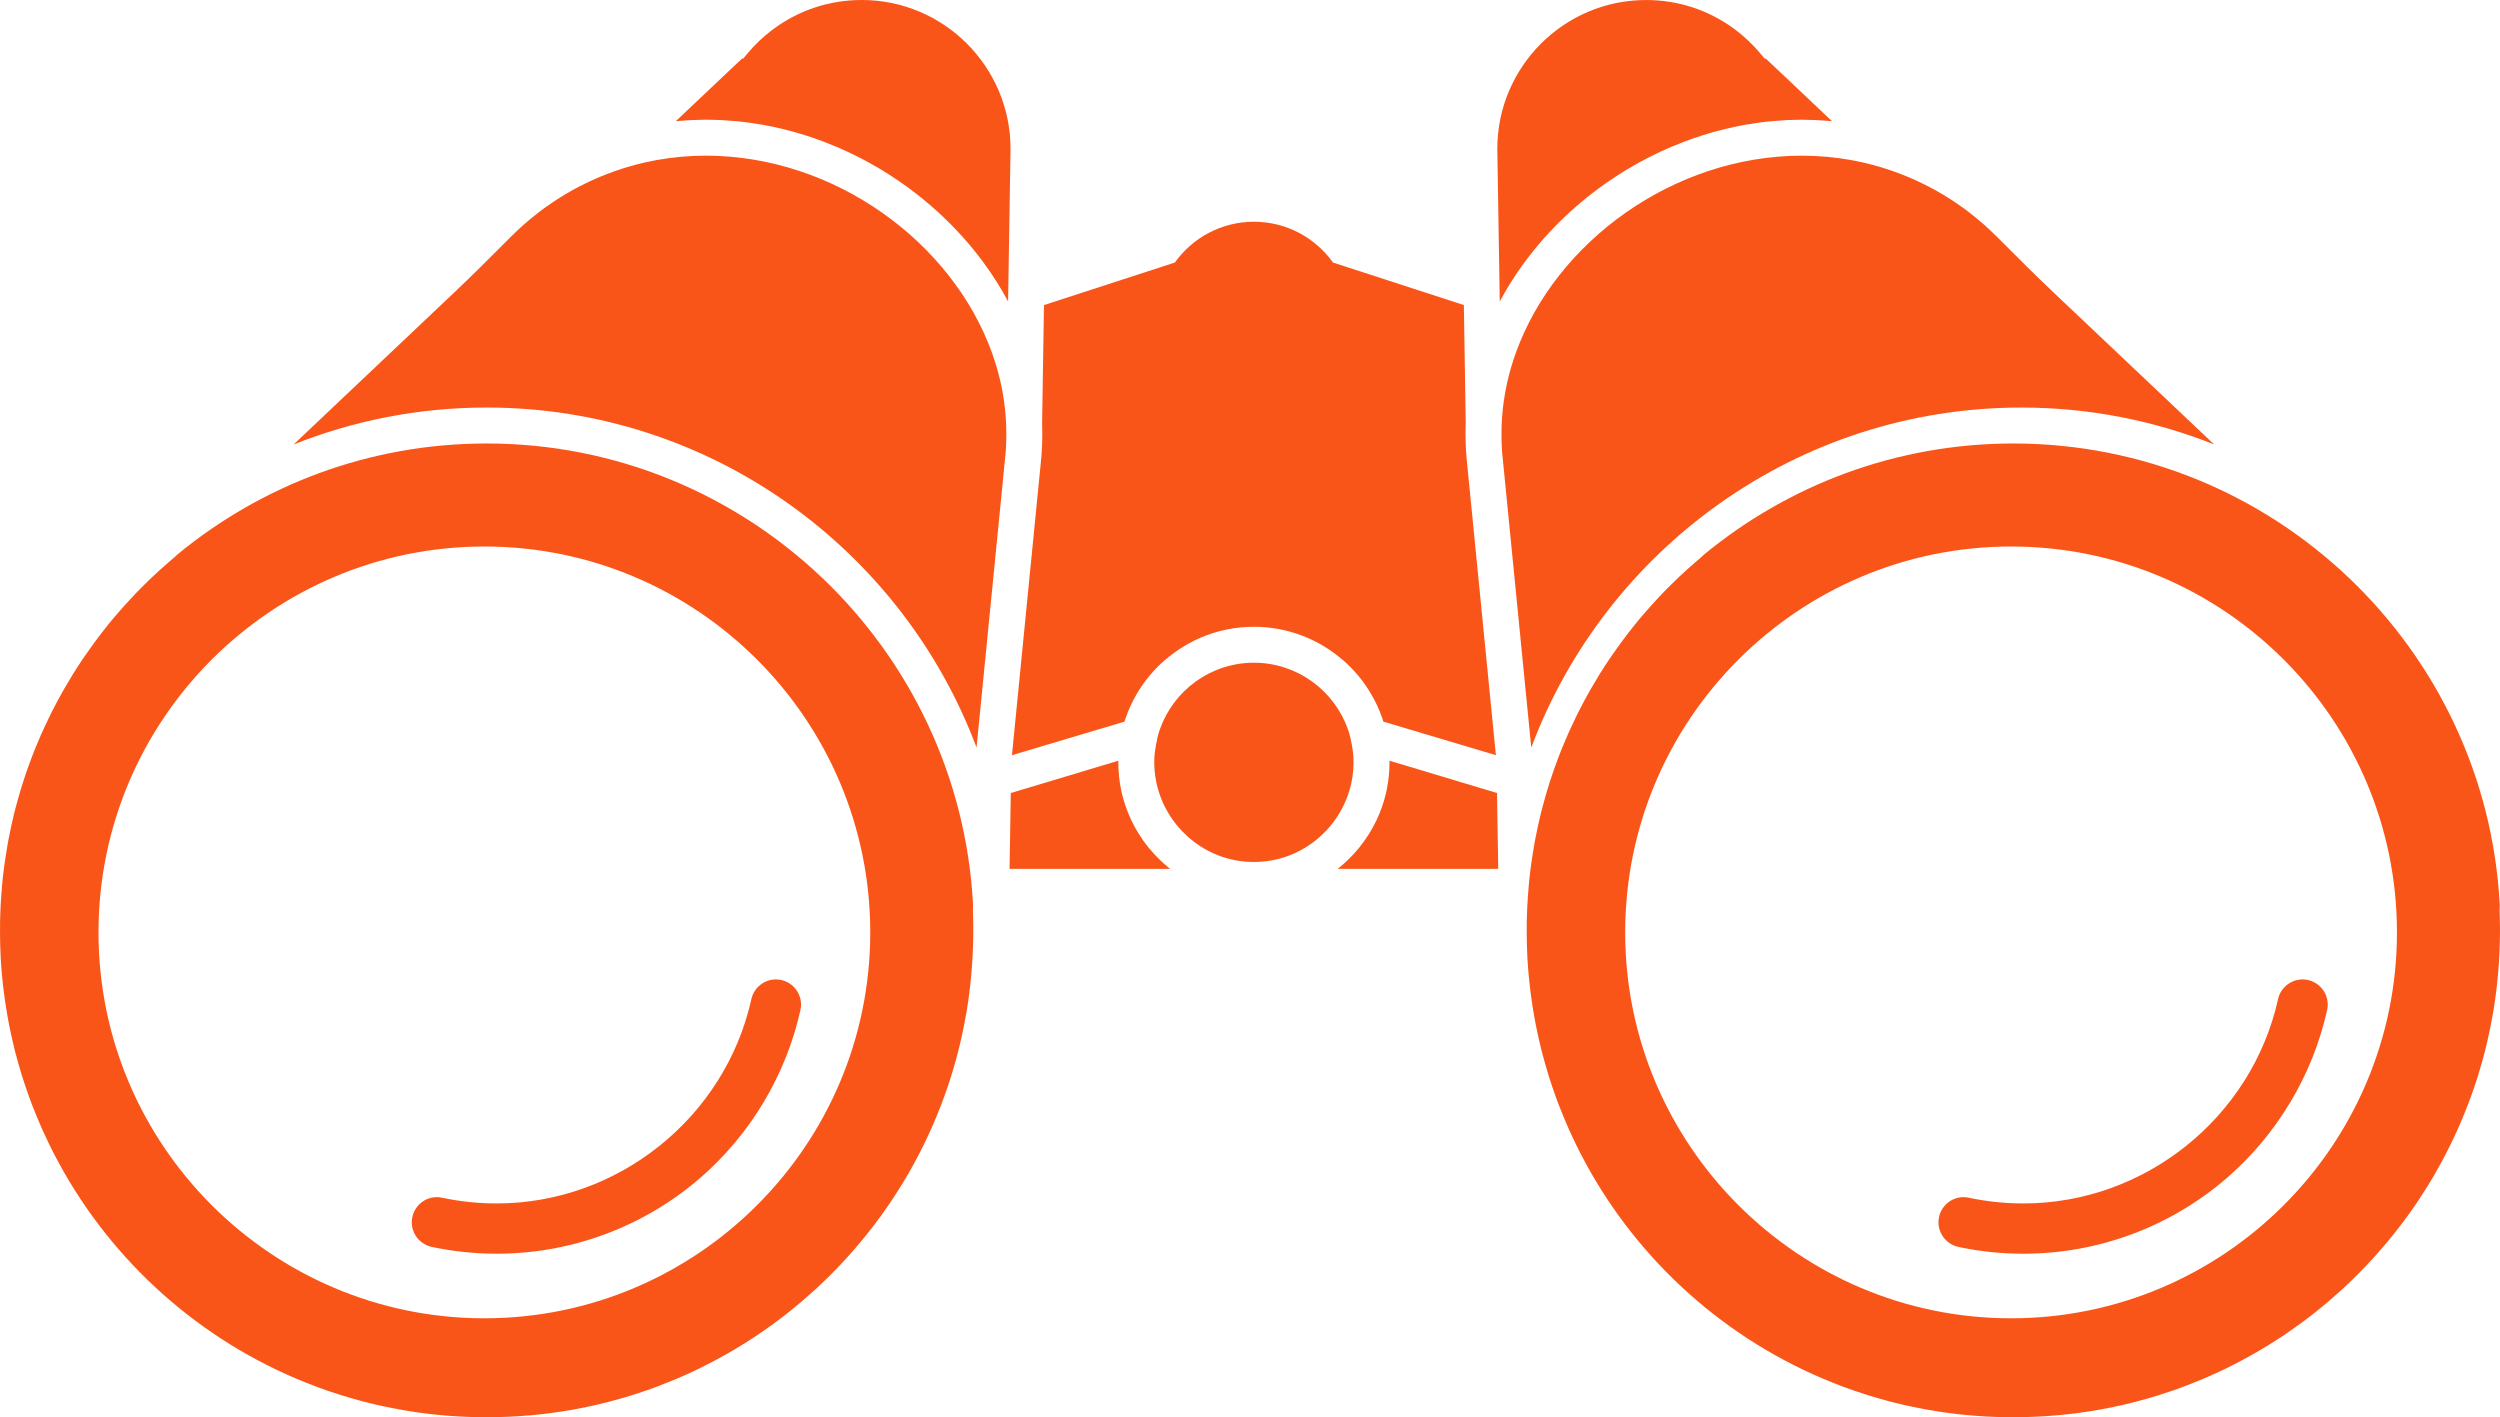
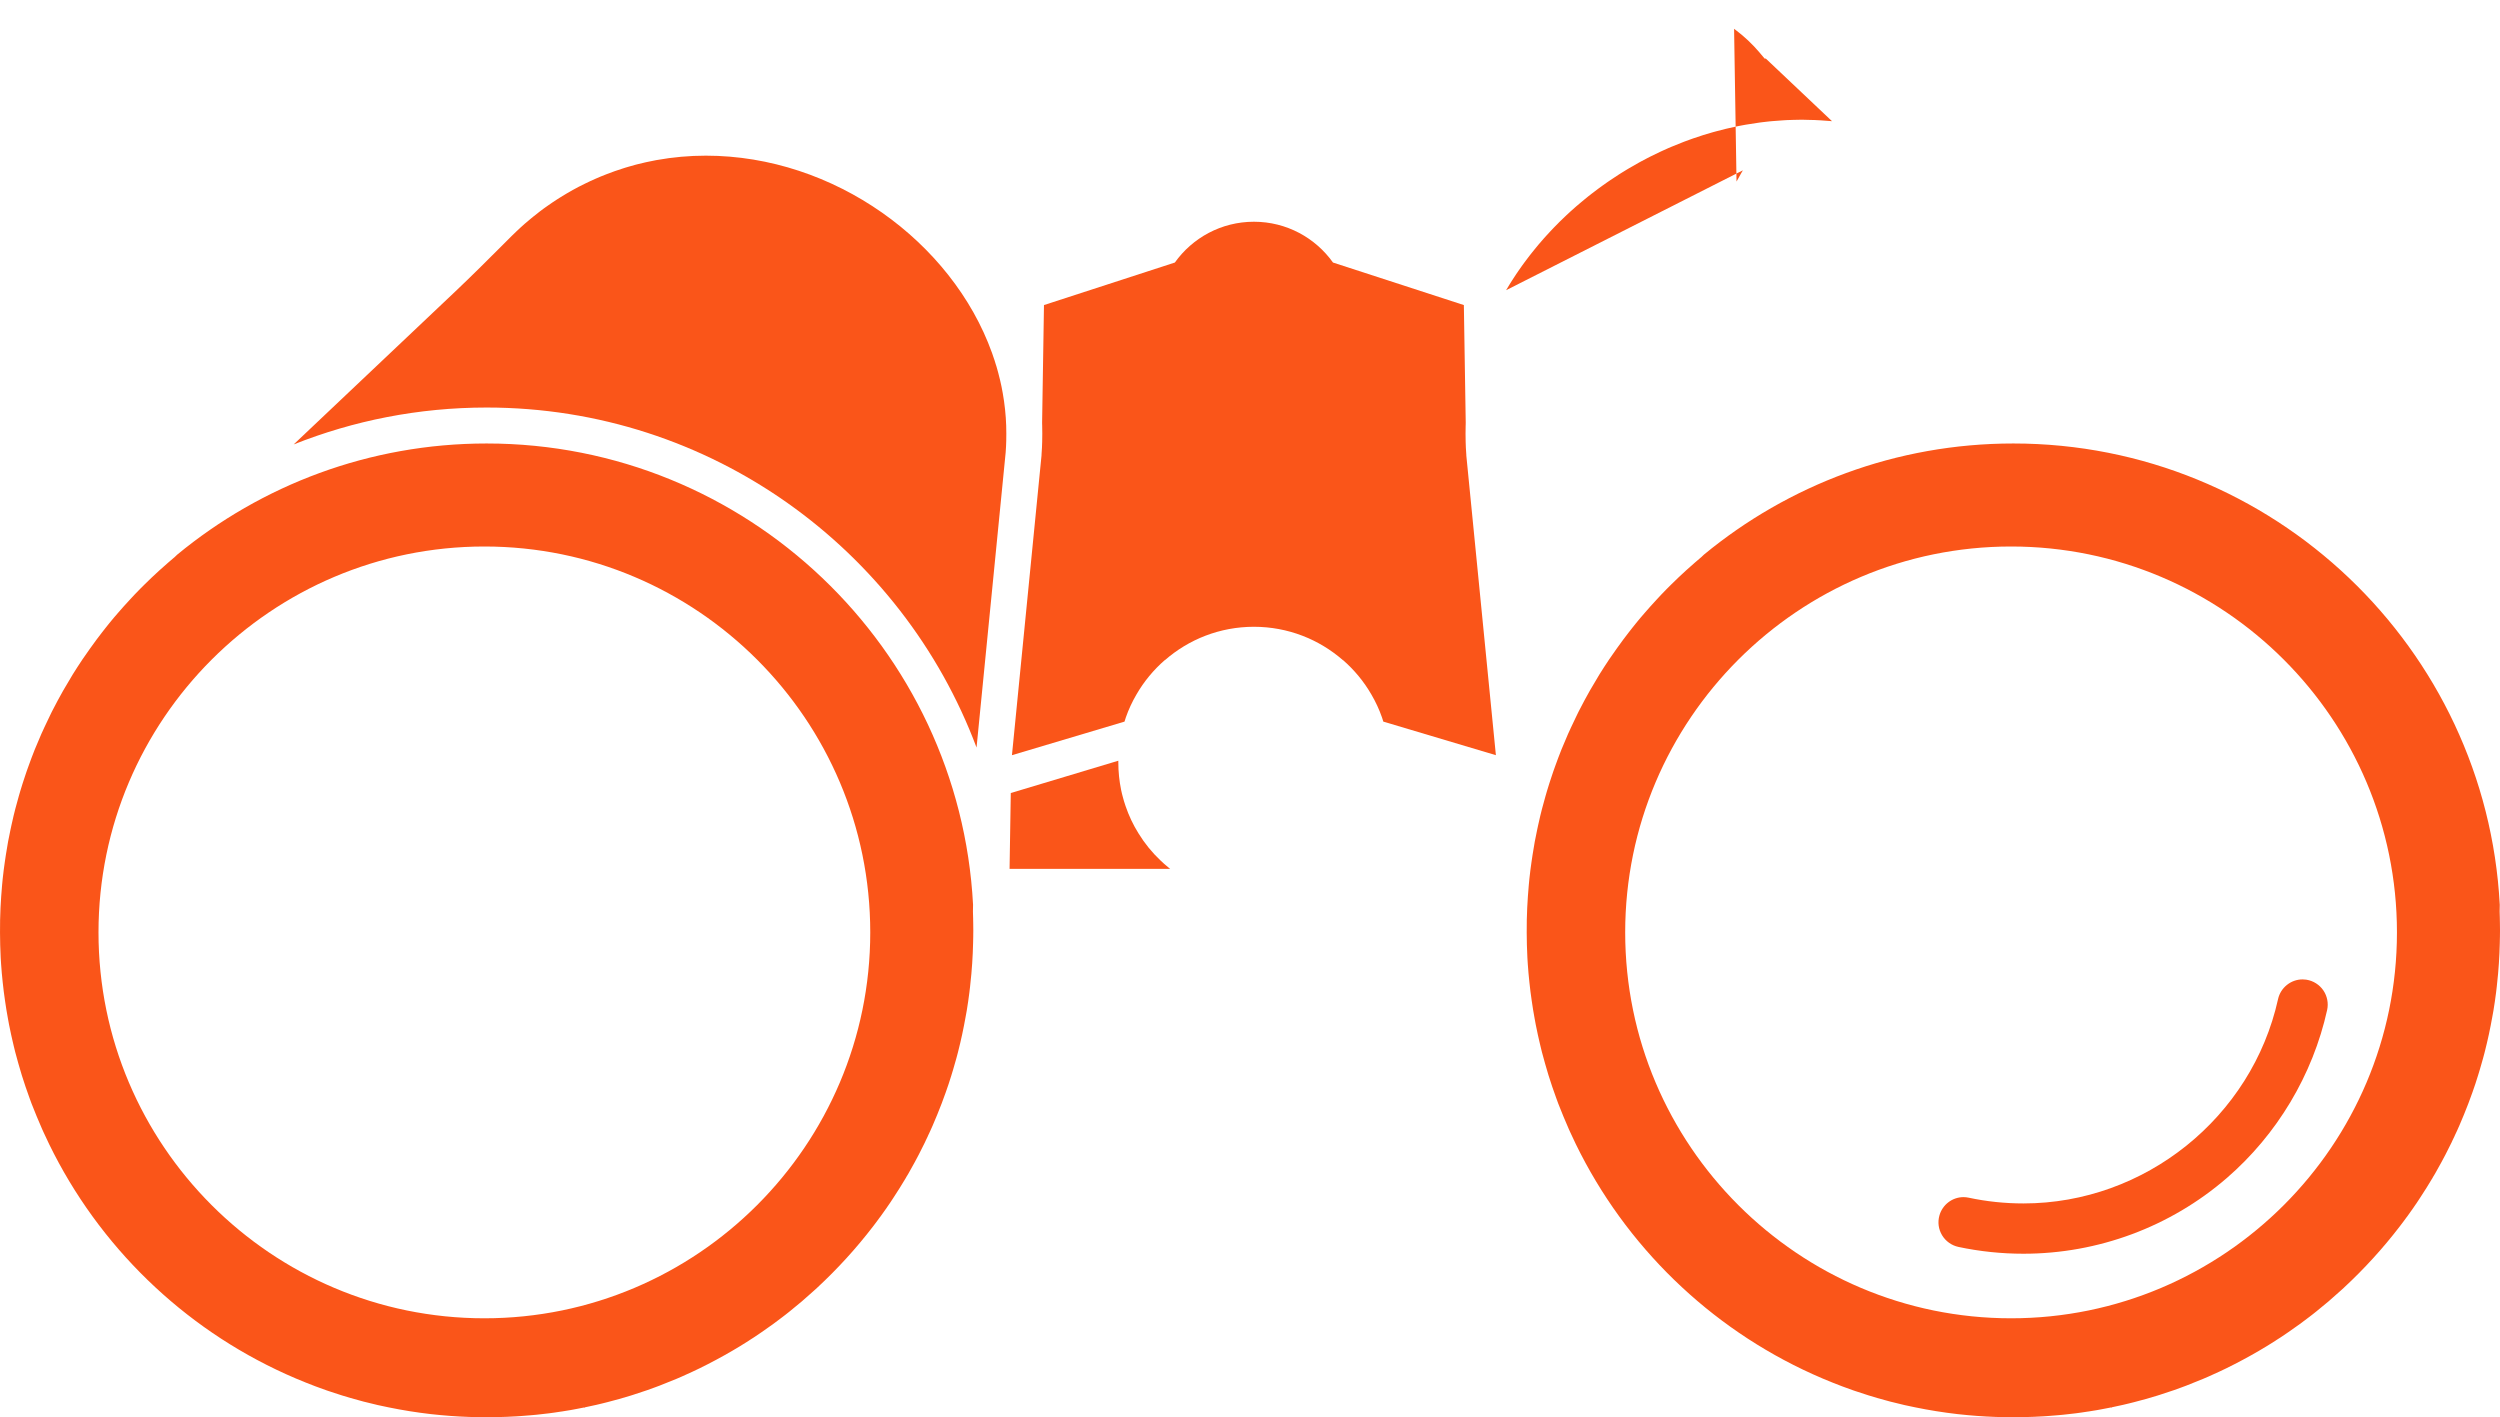
<svg xmlns="http://www.w3.org/2000/svg" id="Layer_2" viewBox="0 0 1393.96 790.22">
  <defs>
    <style>.cls-1{fill:#fa5519;}</style>
  </defs>
  <g id="Layer_1-2">
    <path class="cls-1" d="M542.66,515.26c-.04-1.04-.04-2.2-.06-3.34-.04-1.3-.06-2.46-.1-3.6v-.24l.06-3.58c-7.52-143.1-126.32-257.22-271.22-257.22-65.48,0-125.6,23.28-172.52,61.98l-1.58,1.5-.26.2c-1.08.9-2.14,1.8-3.2,2.74-1.52,1.32-3.04,2.66-4.54,4.02l-.56.5c-2.76,2.52-5.42,5.04-7.9,7.5l-2.72,2.7c-1,1-2.04,2.08-3.06,3.16-.9.94-1.78,1.88-2.64,2.84l-.16.18c-1.12,1.18-2.2,2.36-3.24,3.54-1.1,1.2-2.06,2.32-3.02,3.44-.84.94-1.62,1.88-2.42,2.8l-2.48,3c-.68.86-1.38,1.72-2.08,2.6l-2.24,2.86c-.98,1.24-1.9,2.48-2.82,3.7-2.46,3.32-4.94,6.8-7.56,10.62l-.26.36c-2.08,3.1-3.88,5.92-5.56,8.6-1.82,2.98-3.58,5.96-5.22,8.82-2.02,3.56-3.98,7.2-5.84,10.84l-.6,1.16c-.34.68-.66,1.38-1,2.06-1.06,2.1-2.04,4.18-3.18,6.68-.32.64-.62,1.28-.88,1.94l-.7,1.5c-1.36,3.12-2.6,6.04-3.72,8.8-1.3,3.26-2.4,6.22-3.42,9.06-.74,2.04-1.46,4.04-2.1,6.06l-1.24,3.76c-.42,1.42-.86,2.82-1.3,4.22-.32,1.12-.64,2.2-.96,3.3l-.02.1c-.62,2.18-1.24,4.36-1.8,6.56-.28,1.08-.54,2.1-.78,3.12-.04.22-.08.44-.16.62-.48,2-.94,4.14-1.42,6.28v.06l-.24,1.06c-1.02,4.68-1.94,9.58-2.68,14.56l-.58,3.9c-.42,2.9-.82,5.98-1.18,9.36-.12,1.18-.22,2.36-.34,3.54-.18,2.12-.36,4.2-.5,6.3-.16,2.12-.28,4.26-.38,6.38-.22,4.42-.3,9.1-.28,13.88,0,4.54.16,9.22.38,13.94l.22,3.52c.24,3.38.52,6.84.9,10.2.36,3.42.78,6.82,1.28,10.18.48,3.38,1.02,6.76,1.64,10.06l.62,3.38c.34,1.8.74,3.64,1.14,5.48l.04.18c.22,1.04.46,2.06.7,3.08l.04.18c.24,1.08.5,2.16.76,3.24l.78,3.18c.54,2.16,1.16,4.34,1.78,6.5.62,2.18,1.24,4.32,1.9,6.46,1.3,4.14,2.72,8.38,4.26,12.56l1.16,3.18c.9,2.38,1.88,4.78,2.88,7.16.96,2.34,1.98,4.72,3.02,7.08l.78,1.72c.8,1.78,1.66,3.56,2.5,5.32l.58,1.24c27.66,56.76,74.5,102.3,132.06,128.3,1.86.84,3.74,1.68,5.66,2.48,3.6,1.52,7.24,2.98,10.78,4.32,2.08.78,4.18,1.54,6.34,2.3l1.02.34c2.46.84,4.9,1.64,7.4,2.42,3.18,1,6.38,1.92,9.62,2.78.94.26,1.8.5,2.62.72l.68.16c1.92.5,3.88.98,5.82,1.42l1.3.32c1.96.44,3.94.86,5.94,1.26,7.68,1.58,15.6,2.86,23.64,3.78,1.84.2,3.68.38,5.5.56,13.88,1.3,28,1.54,42.3.68.8-.04,1.44-.08,2.08-.14,2.1-.14,4.08-.3,6.04-.48,1.04-.08,1.94-.16,2.84-.26,1.24-.12,2.34-.24,3.42-.38l.5-.06c1.08-.12,2.2-.24,3.32-.38l3.06-.42c1.12-.16,2.24-.32,3.32-.5l.74-.1c1.58-.26,3.14-.5,4.7-.76l2.48-.46c1-.18,1.9-.36,2.82-.54l.18-.04c.78-.14,1.58-.3,2.38-.46l.04.22c.08-.02.14-.02.22-.04l-.06-.22c1.06-.22,2.1-.44,3.12-.68l.2-.04c1.04-.2,2.06-.44,3.12-.68,1.16-.26,2.18-.52,3.18-.76,1.12-.26,2.04-.5,2.96-.74,4.26-1.08,8.66-2.32,13.14-3.7l.28-.1c.34-.08.66-.2.98-.3l.22-.08c2.58-.82,5.12-1.66,7.62-2.52l4.3-1.56c.88-.32,1.74-.64,2.58-.96,2.72-1.04,5.76-2.26,9.16-3.68.98-.42,2-.86,2.98-1.28,2.04-.9,4.04-1.82,6.04-2.74,1.12-.52,2.2-1.04,3.28-1.56l.84-.4c1.54-.76,3.12-1.56,4.74-2.38,6.04-3.1,12.06-6.46,17.86-10,1.58-.98,3.14-1.96,4.7-2.94.26-.18.48-.32.7-.48.74-.46,1.48-.94,2.2-1.4,2.84-1.88,5.54-3.74,8.04-5.54.98-.66,1.86-1.3,2.74-1.94.76-.58,1.68-1.24,2.52-1.88.94-.7,1.76-1.32,2.6-1.96l1.88-1.44c.64-.52,1.4-1.1,2.12-1.68,4.68-3.72,9.2-7.58,13.52-11.54.68-.58,1.26-1.08,1.8-1.62l.16-.16c11.3-10.48,21.78-21.98,31.1-34.14.68-.88,1.32-1.7,1.94-2.56l1.76-2.4c.16-.2.32-.4.46-.58l1.66-2.34c.62-.88,1.24-1.76,1.86-2.62l.18-.28c.56-.82,1.12-1.62,1.68-2.44.64-.94,1.22-1.82,1.78-2.7l3.56-5.54c1.18-1.88,2.32-3.74,3.44-5.64l.24-.46c.36-.58.7-1.16,1.06-1.74,1.24-2.16,2.44-4.34,3.64-6.54.68-1.32,1.44-2.7,2.18-4.1l.76-1.5c.9-1.74,1.8-3.52,2.66-5.3.08-.26.2-.5.34-.74l.24-.54c.38-.72.72-1.46,1.06-2.18l.06-.2c.46-.9.88-1.84,1.3-2.76.52-1.14.96-2.14,1.4-3.14.86-1.98,1.72-4,2.54-6.04,1.74-4.22,3.32-8.4,4.74-12.44,1.12-3.12,2.16-6.26,3.1-9.34l1.02-3.36c.62-2.08,1.24-4.22,1.82-6.36.28-1.04.52-2,.78-2.94.06-.34.16-.68.26-1.02,1.58-6.18,2.92-12.5,4.04-18.78l.68-3.74c.54-3.26,1.04-6.66,1.46-10.02.12-1.12.28-2.26.4-3.38.14-1.22.26-2.3.34-3.38.14-1.28.26-2.48.38-3.68l.46-5.92c.26-3.84.42-7.6.5-11.2.04-1.24.04-2.4.08-3.54,0-.58,0-1.28.02-1.96.02-.52.02-1.02.02-1.54,0-1.12,0-2.22-.04-3.32v-.3ZM270.08,735.06c-118.64,0-215.16-96.54-215.16-215.18s96.52-215.16,215.16-215.16,215.16,96.52,215.16,215.16-96.52,215.18-215.16,215.18Z" />
    <path class="cls-1" d="M1393.92,515.56v-.3c-.04-1.04-.04-2.2-.06-3.34-.04-1.3-.06-2.46-.1-3.6v-.24l.06-3.58c-7.52-143.1-126.32-257.22-271.22-257.22-65.48,0-125.6,23.28-172.52,61.98l-1.58,1.5-.26.2c-1.08.9-2.14,1.8-3.2,2.74-1.52,1.32-3.04,2.66-4.54,4.02l-.56.5c-2.76,2.52-5.42,5.04-7.9,7.5l-2.72,2.7c-1,1-2.04,2.08-3.06,3.16-.9.94-1.78,1.88-2.64,2.84l-.16.18c-1.12,1.18-2.2,2.36-3.24,3.54-1.1,1.2-2.06,2.32-3.02,3.44-.84.94-1.62,1.88-2.42,2.8l-2.48,3c-.68.86-1.38,1.72-2.08,2.6l-2.24,2.86c-.98,1.24-1.9,2.48-2.82,3.7-2.46,3.32-4.94,6.8-7.56,10.62l-.26.36c-2.08,3.1-3.88,5.92-5.56,8.6-1.82,2.98-3.58,5.96-5.22,8.82-2.02,3.56-3.98,7.2-5.84,10.84l-.6,1.16c-.34.68-.66,1.38-1,2.06-1.06,2.1-2.04,4.18-3.18,6.68-.32.64-.62,1.28-.88,1.94l-.7,1.5c-1.36,3.12-2.6,6.04-3.72,8.8-1.3,3.26-2.4,6.22-3.42,9.06-.74,2.04-1.46,4.04-2.1,6.06l-1.24,3.76c-.42,1.42-.86,2.82-1.3,4.22-.32,1.12-.64,2.2-.96,3.3l-.02.1c-.62,2.18-1.24,4.36-1.8,6.56-.28,1.08-.54,2.1-.78,3.12-.04.22-.08.44-.16.62-.48,2-.94,4.14-1.42,6.28v.06l-.24,1.06c-1.02,4.68-1.94,9.58-2.68,14.56l-.58,3.9c-.42,2.9-.82,5.98-1.18,9.36-.12,1.18-.22,2.36-.34,3.54-.18,2.12-.36,4.2-.5,6.3-.16,2.12-.28,4.26-.38,6.38-.22,4.42-.3,9.1-.28,13.88,0,4.54.16,9.22.38,13.94l.22,3.52c.24,3.38.52,6.84.9,10.2.36,3.42.78,6.82,1.28,10.18.48,3.38,1.02,6.76,1.64,10.06l.62,3.38c.34,1.8.74,3.64,1.14,5.48l.04.18c.22,1.04.46,2.06.7,3.08l.04.18c.24,1.08.5,2.16.76,3.24l.78,3.18c.54,2.16,1.16,4.34,1.78,6.5.62,2.18,1.24,4.32,1.9,6.46,1.3,4.14,2.72,8.38,4.26,12.56l1.16,3.18c.9,2.38,1.88,4.78,2.88,7.16.96,2.34,1.98,4.72,3.02,7.08l.78,1.72c.8,1.78,1.66,3.56,2.5,5.32l.58,1.24c27.66,56.76,74.5,102.3,132.06,128.3,1.86.84,3.74,1.68,5.66,2.48,3.6,1.52,7.24,2.98,10.78,4.32,2.08.78,4.18,1.54,6.34,2.3l1.02.34c2.46.84,4.9,1.64,7.4,2.42,3.18,1,6.38,1.92,9.62,2.78.94.26,1.8.5,2.62.72l.68.16c1.92.5,3.88.98,5.82,1.42l1.3.32c1.96.44,3.94.86,5.94,1.26,7.68,1.58,15.6,2.86,23.64,3.78,1.84.2,3.68.38,5.5.56,13.88,1.3,28,1.54,42.3.68.8-.04,1.44-.08,2.08-.14,2.1-.14,4.08-.3,6.04-.48,1.04-.08,1.94-.16,2.84-.26,1.24-.12,2.34-.24,3.42-.38l.5-.06c1.08-.12,2.2-.24,3.32-.38l3.06-.42c1.12-.16,2.24-.32,3.32-.5l.74-.1c1.58-.26,3.14-.5,4.7-.76l2.48-.46c1-.18,1.9-.36,2.82-.54l.18-.04c.78-.14,1.58-.3,2.38-.46l.04.22c.08-.02.14-.02.22-.04l-.06-.22c1.06-.22,2.1-.44,3.12-.68l.2-.04c1.04-.2,2.06-.44,3.12-.68,1.16-.26,2.18-.52,3.18-.76,1.12-.26,2.04-.5,2.96-.74,4.26-1.08,8.66-2.32,13.14-3.7l.28-.1c.34-.08.66-.2.98-.3l.22-.08c2.58-.82,5.12-1.66,7.62-2.52l4.3-1.56c.88-.32,1.74-.64,2.58-.96,2.72-1.04,5.76-2.26,9.16-3.68.98-.42,2-.86,2.98-1.28,2.04-.9,4.04-1.82,6.04-2.74,1.12-.52,2.2-1.04,3.28-1.56l.84-.4c1.54-.76,3.12-1.56,4.74-2.38,6.04-3.1,12.06-6.46,17.86-10,1.58-.98,3.14-1.96,4.7-2.94.26-.18.48-.32.7-.48.74-.46,1.48-.94,2.2-1.4,2.84-1.88,5.54-3.74,8.04-5.54.98-.66,1.86-1.3,2.74-1.94.76-.58,1.68-1.24,2.52-1.88.94-.7,1.76-1.32,2.6-1.96l1.88-1.44c.64-.52,1.4-1.1,2.12-1.68,4.68-3.72,9.2-7.58,13.52-11.54.68-.58,1.26-1.08,1.8-1.62l.16-.16c11.3-10.48,21.78-21.98,31.1-34.14.68-.88,1.32-1.7,1.94-2.56l1.76-2.4c.16-.2.32-.4.46-.58l1.66-2.34c.62-.88,1.24-1.76,1.86-2.62l.18-.28c.56-.82,1.12-1.62,1.68-2.44.64-.94,1.22-1.82,1.78-2.7l3.56-5.54c1.18-1.88,2.32-3.74,3.44-5.64l.24-.46c.36-.58.7-1.16,1.06-1.74,1.24-2.16,2.44-4.34,3.64-6.54.68-1.32,1.44-2.7,2.18-4.1l.76-1.5c.9-1.74,1.8-3.52,2.66-5.3.08-.26.2-.5.34-.74l.24-.54c.38-.72.72-1.46,1.06-2.18l.06-.2c.46-.9.88-1.84,1.3-2.76.52-1.14.96-2.14,1.4-3.14.86-1.98,1.72-4,2.54-6.04,1.74-4.22,3.32-8.4,4.74-12.44,1.12-3.12,2.16-6.26,3.1-9.34l1.02-3.36c.62-2.08,1.24-4.22,1.82-6.36.28-1.04.52-2,.78-2.94.06-.34.16-.68.26-1.02,1.58-6.18,2.92-12.5,4.04-18.78l.68-3.74c.54-3.26,1.04-6.66,1.46-10.02.12-1.12.28-2.26.4-3.38.14-1.22.26-2.3.34-3.38.14-1.28.26-2.48.38-3.68l.46-5.92c.26-3.84.42-7.6.5-11.2.04-1.24.04-2.4.08-3.54,0-.58,0-1.28.02-1.96.02-.52.02-1.02.02-1.54,0-1.12,0-2.22-.04-3.32ZM1121.34,735.06c-118.64,0-215.16-96.54-215.16-215.18s96.52-215.16,215.16-215.16,215.16,96.52,215.16,215.16-96.52,215.18-215.16,215.18Z" />
-     <path class="cls-1" d="M434.79,546.27l-.38-.05c-.6-.08-1.21-.12-1.81-.12-6.5,0-12.23,4.62-13.64,10.97-14.62,66.03-74.33,113.95-141.98,113.95-10.32,0-20.6-1.08-30.56-3.21-.95-.2-1.91-.31-2.88-.31-6.22,0-11.74,4.22-13.42,10.26-1.05,3.76-.52,7.66,1.5,11,2,3.32,5.33,5.69,9.14,6.5,11.83,2.51,24.01,3.79,36.21,3.79,41.65,0,81.9-14.98,113.36-42.17,28.1-24.29,47.99-57.58,55.99-93.75.83-3.75.05-7.72-2.12-10.9-2.18-3.19-5.61-5.37-9.43-5.97Z" />
    <path class="cls-1" d="M1295.47,552.24c-2.18-3.19-5.61-5.37-9.43-5.97l-.38-.05c-.6-.08-1.21-.12-1.81-.12-6.5,0-12.23,4.62-13.64,10.97-14.62,66.03-74.33,113.95-141.97,113.95-10.32,0-20.61-1.08-30.56-3.21-.95-.2-1.91-.31-2.88-.31-6.22,0-11.74,4.22-13.42,10.26-1.05,3.76-.52,7.66,1.5,11.01,2,3.32,5.33,5.69,9.14,6.5,11.83,2.51,24.01,3.79,36.21,3.79,41.64,0,81.9-14.98,113.36-42.18,28.1-24.29,47.99-57.58,55.99-93.75.82-3.75.05-7.72-2.12-10.9Z" />
    <path class="cls-1" d="M561.05,237.58c-.2-6.26-.88-12.46-1.96-18.56,0-.02,0-.04-.02-.06-.18-1.1-.4-2.2-.62-3.3-.04-.12-.06-.26-.08-.38-.2-.94-.42-1.88-.62-2.8-.08-.3-.14-.58-.2-.86-.18-.78-.4-1.58-.6-2.36-.1-.42-.2-.86-.32-1.28-.16-.62-.36-1.26-.52-1.9-.16-.56-.32-1.14-.48-1.7-.16-.48-.3-.96-.46-1.42-.22-.72-.42-1.44-.66-2.16-.1-.32-.22-.64-.34-.96-.28-.88-.56-1.74-.88-2.6-.06-.16-.12-.34-.18-.52-22.28-61.92-88.06-109.92-159.52-109.92-9.22,0-18.38.82-27.36,2.44-.18.04-.38.06-.56.1-1.54.28-3.08.6-4.62.94-.32.06-.64.12-.96.2-1.44.32-2.86.66-4.28,1.02-.42.12-.86.22-1.28.32-1.32.36-2.64.74-3.96,1.12-.58.16-1.16.32-1.72.5l-1.26.4c-3.16.98-6.26,2.08-9.5,3.34-1.04.4-2.06.8-3.06,1.22-.98.4-1.98.82-2.94,1.26l-.18.08c-.98.42-1.96.86-2.92,1.32-1.1.5-2.06.96-3,1.44-.9.44-1.7.82-2.5,1.26l-.66.32c-1.18.6-2.34,1.24-3.5,1.88-2.46,1.38-4.82,2.78-7.08,4.2-.56.34-1.08.66-1.58,1l-.22.14c-.84.52-1.66,1.08-2.46,1.62-.86.58-1.6,1.1-2.34,1.62-.68.46-1.32.92-1.96,1.38-.22.16-.44.32-.64.46l-2.06,1.54c-.18.16-.34.28-.48.38-.92.7-1.82,1.4-2.72,2.16l-.3.22c-.44.34-.86.7-1.3,1.06l-.76.64c-.86.7-1.72,1.42-2.56,2.16l-.2.16c-.88.76-1.74,1.54-2.62,2.36l-.16.16c-.64.58-1.3,1.18-1.94,1.8l-.2.22c-.82.74-1.64,1.54-2.42,2.32l-4.94,4.94c-8.54,8.54-17.38,17.38-26.36,25.88l-90.28,85.44c33.3-13.26,69.6-20.58,107.58-20.58,124.9,0,231.72,78.96,273.18,189.58l16.24-164.56c.18-2.48.28-4.54.32-6.48.04-1.34.04-2.66.04-3.98s0-2.7-.06-4v-.22Z" />
-     <path class="cls-1" d="M480.49,0c-17.86,0-34.78,5.56-49.06,16.04l-1.22.94c-4.68,3.54-9,7.62-12.82,12.12l-3,3.56h-.66l-36.9,34.9c.52-.06,1.06-.08,1.6-.12,1.54-.14,3.08-.24,4.62-.34,1.14-.06,2.28-.14,3.42-.18,1.38-.06,2.76-.08,4.14-.1,1-.02,2-.08,2.98-.08s2.02.04,3.04.06c.66,0,1.3.02,1.96.04,1.16.02,2.32.08,3.48.12.64.04,1.3.08,1.94.12,2.08.12,4.14.28,6.2.46.58.06,1.14.1,1.72.16,1.16.12,2.32.26,3.48.4.64.08,1.26.16,1.88.24,2.22.3,4.42.64,6.62,1.02.4.06.78.12,1.16.18,1.18.22,2.34.44,3.52.66.58.12,1.18.24,1.78.36,3.74.78,7.46,1.68,11.14,2.68.56.14,1.14.3,1.7.46,3.68,1.04,7.32,2.18,10.94,3.44.54.2,1.08.38,1.62.58,1.14.4,2.26.8,3.38,1.24.28.1.56.2.82.32,2.18.82,4.34,1.7,6.46,2.6.54.24,1.06.46,1.6.68,1.08.48,2.16.96,3.24,1.46.44.2.86.4,1.3.6,1.94.9,3.86,1.84,5.78,2.8.5.26,1.02.52,1.54.8,1.04.52,2.06,1.08,3.08,1.62.5.28,1,.56,1.5.82,1.8,1,3.56,2,5.32,3.04.52.3,1.04.6,1.54.92.98.58,1.94,1.18,2.9,1.78.56.34,1.1.7,1.64,1.04,1.62,1.04,3.24,2.1,4.84,3.2.54.36,1.08.72,1.6,1.1.9.62,1.8,1.26,2.68,1.9.58.42,1.16.84,1.74,1.26,1.42,1.04,2.82,2.1,4.2,3.18.62.48,1.24.96,1.86,1.46.8.64,1.6,1.3,2.4,1.96.62.5,1.22,1,1.82,1.52.82.68,1.62,1.34,2.42,2.04,1.1.96,2.18,1.92,3.26,2.9.72.66,1.42,1.3,2.12,1.96.64.6,1.26,1.2,1.9,1.82.68.64,1.34,1.28,2.02,1.94,1.1,1.1,2.18,2.18,3.24,3.3.62.62,1.2,1.26,1.8,1.9.66.72,1.32,1.42,1.98,2.14.58.64,1.16,1.28,1.74,1.92,1.04,1.18,2.08,2.36,3.08,3.56.5.6.98,1.2,1.48,1.8.68.84,1.38,1.68,2.04,2.52.5.62,1,1.26,1.48,1.88.88,1.14,1.76,2.3,2.6,3.44.48.64.94,1.3,1.42,1.94.72,1,1.42,2.02,2.12,3.02.42.6.82,1.2,1.24,1.82.78,1.16,1.54,2.34,2.3,3.52.36.56.7,1.12,1.06,1.68.76,1.24,1.5,2.46,2.24,3.7.34.58.66,1.14,1,1.72.7,1.22,1.38,2.44,2.04,3.66.16.3.34.6.5.88l1.36-85.18c-.04-45.7-37.24-82.9-82.96-82.9Z" />
    <path class="cls-1" d="M627.74,400.04c1.56-4.46,3.54-8.72,5.9-12.76,4.18-7.26,9.56-13.76,15.86-19.24v.08c13.28-11.6,30.66-18.64,49.66-18.64s36.38,7.04,49.66,18.64v-.08c6.3,5.48,11.68,11.98,15.86,19.24,2.36,4.04,4.34,8.3,5.9,12.76.26.76.52,1.54.74,2.32l62.76,18.72-16.48-167.04-.02-.66c-.2-2.66-.32-4.94-.36-7.1-.02-1.5-.06-2.98-.06-4.48s.04-3.06.06-4.56v-.02l.02-.28v-.02c0-.48,0-.94.02-1.4l-1.04-65.42-72.97-23.71c-9.81-13.77-25.9-22.75-44.09-22.75s-34.28,8.99-44.09,22.75l-72.97,23.71-1.04,65.42c.02.46.02.92.02,1.4v.02l.02.28v.02c.02,1.5.06,3.06.06,4.56s-.04,2.98-.06,4.48c-.04,2.16-.16,4.44-.36,7.1l-.02.66-16.48,167.04,62.76-18.72c.22-.78.48-1.56.74-2.32Z" />
    <path class="cls-1" d="M647.12,479.82c-4.72-4.44-8.86-9.54-12.28-15.1-2.98-4.76-5.42-9.88-7.24-15.26-.32-.9-.6-1.8-.88-2.72-.22-.74-.44-1.5-.62-2.24-.18-.64-.34-1.26-.5-1.9-.18-.72-.34-1.42-.48-2.14-1.02-4.96-1.56-10.12-1.56-15.38v-.92l-.06.02-59.9,18-.68,42.3h89.56c-.4-.32-.8-.64-1.2-.98-1.44-1.16-2.82-2.38-4.16-3.68Z" />
-     <path class="cls-1" d="M1126.99,227.24c37.98,0,74.28,7.32,107.58,20.58l-90.28-85.44c-8.98-8.5-17.82-17.34-26.36-25.88l-4.94-4.94c-.78-.78-1.6-1.58-2.42-2.32l-.2-.22c-.64-.62-1.3-1.22-1.94-1.8l-.16-.16c-.88-.82-1.74-1.6-2.62-2.36l-.2-.16c-.84-.74-1.7-1.46-2.56-2.16l-.76-.64c-.44-.36-.86-.72-1.3-1.06l-.3-.22c-.9-.76-1.8-1.46-2.72-2.16-.14-.1-.3-.22-.48-.38l-2.06-1.54c-.2-.14-.42-.3-.64-.46-.64-.46-1.28-.92-1.96-1.38-.74-.52-1.48-1.04-2.34-1.62-.8-.54-1.62-1.1-2.46-1.62l-.22-.14c-.5-.34-1.02-.66-1.58-1-2.26-1.42-4.62-2.82-7.08-4.2-1.16-.64-2.32-1.28-3.5-1.88l-.66-.32c-.8-.44-1.6-.82-2.5-1.26-.94-.48-1.9-.94-3-1.44-.96-.46-1.94-.9-2.92-1.32l-.18-.08c-.96-.44-1.96-.86-2.94-1.26-1-.42-2.02-.82-3.06-1.22-3.24-1.26-6.34-2.36-9.5-3.34l-1.26-.4c-.56-.18-1.14-.34-1.72-.5-1.32-.38-2.64-.76-3.96-1.12-.42-.1-.86-.2-1.28-.32-1.42-.36-2.84-.7-4.28-1.02-.32-.08-.64-.14-.96-.2-1.54-.34-3.08-.66-4.62-.94-.18-.04-.38-.06-.56-.1-8.98-1.62-18.14-2.44-27.36-2.44-71.46,0-137.24,48-159.52,109.92-.06.18-.12.36-.18.52-.32.86-.6,1.72-.88,2.6-.12.32-.24.64-.34.96-.24.72-.44,1.44-.66,2.16-.16.46-.3.94-.46,1.42-.16.56-.32,1.14-.48,1.7-.16.64-.36,1.28-.52,1.9-.12.42-.22.86-.32,1.28-.2.78-.42,1.58-.6,2.36-.06.28-.12.56-.2.86-.2.92-.42,1.86-.62,2.8-.02.12-.04.26-.08.38-.22,1.1-.44,2.2-.62,3.3-.02.02-.02.04-.02.06-1.08,6.1-1.76,12.3-1.96,18.56v.22c-.06,1.3-.06,2.68-.06,4s0,2.64.04,3.98c.04,1.94.14,4,.32,6.48l16.24,164.56c41.46-110.62,148.28-189.58,273.18-189.58Z" />
-     <path class="cls-1" d="M839.77,161.82c.74-1.24,1.48-2.46,2.24-3.7.36-.56.7-1.12,1.06-1.68.76-1.18,1.52-2.36,2.3-3.52.42-.62.82-1.22,1.24-1.82.7-1,1.4-2.02,2.12-3.02.48-.64.94-1.3,1.42-1.94.84-1.14,1.72-2.3,2.6-3.44.48-.62.98-1.26,1.48-1.88.66-.84,1.36-1.68,2.04-2.52.5-.6.98-1.2,1.48-1.8,1-1.2,2.04-2.38,3.08-3.56.58-.64,1.16-1.28,1.74-1.92.66-.72,1.32-1.42,1.98-2.14.6-.64,1.18-1.28,1.8-1.9,1.06-1.12,2.14-2.2,3.24-3.3.68-.66,1.34-1.3,2.02-1.94.64-.62,1.26-1.22,1.9-1.82.7-.66,1.4-1.3,2.12-1.96,1.08-.98,2.16-1.94,3.26-2.9.8-.7,1.6-1.36,2.42-2.04.6-.52,1.2-1.02,1.82-1.52.8-.66,1.6-1.32,2.4-1.96.62-.5,1.24-.98,1.86-1.46,1.38-1.08,2.78-2.14,4.2-3.18.58-.42,1.16-.84,1.74-1.26.88-.64,1.78-1.28,2.68-1.9.52-.38,1.06-.74,1.6-1.1,1.6-1.1,3.22-2.16,4.84-3.2.54-.34,1.08-.7,1.64-1.04.96-.6,1.92-1.2,2.9-1.78.5-.32,1.02-.62,1.54-.92,1.76-1.04,3.52-2.04,5.32-3.04.5-.26,1-.54,1.5-.82,1.02-.54,2.04-1.1,3.08-1.62.52-.28,1.04-.54,1.54-.8,1.92-.96,3.84-1.9,5.78-2.8.44-.2.86-.4,1.3-.6,1.08-.5,2.16-.98,3.24-1.46.54-.22,1.06-.44,1.6-.68,2.12-.9,4.28-1.78,6.46-2.6.26-.12.54-.22.82-.32,1.12-.44,2.24-.84,3.38-1.24.54-.2,1.08-.38,1.62-.58,3.62-1.26,7.26-2.4,10.94-3.44.56-.16,1.14-.32,1.7-.46,3.68-1,7.4-1.9,11.14-2.68.6-.12,1.2-.24,1.78-.36,1.18-.22,2.34-.44,3.52-.66.38-.06.76-.12,1.16-.18,2.2-.38,4.4-.72,6.62-1.02.62-.08,1.24-.16,1.88-.24,1.16-.14,2.32-.28,3.48-.4.58-.06,1.14-.1,1.72-.16,2.06-.18,4.12-.34,6.2-.46.64-.04,1.3-.08,1.94-.12,1.16-.04,2.32-.1,3.48-.12.66-.02,1.3-.04,1.96-.04,1.02-.02,2.02-.06,3.04-.06s1.98.06,2.98.08c1.38.02,2.76.04,4.14.1,1.14.04,2.28.12,3.42.18,1.54.1,3.08.2,4.62.34.54.04,1.08.06,1.6.12l-36.9-34.9h-.66l-3-3.56c-3.82-4.5-8.14-8.58-12.82-12.12l-1.22-.94c-14.28-10.48-31.2-16.04-49.06-16.04-45.72,0-82.92,37.2-82.96,82.9l1.36,85.18c.16-.28.34-.58.5-.88.66-1.22,1.34-2.44,2.04-3.66.34-.58.66-1.14,1-1.72Z" />
-     <path class="cls-1" d="M774.82,424.18l-.06-.02v.92c0,5.26-.54,10.42-1.56,15.38-.14.72-.3,1.42-.48,2.14-.16.64-.32,1.26-.5,1.9-.18.74-.4,1.5-.62,2.24-.28.92-.56,1.82-.88,2.72-1.82,5.38-4.26,10.5-7.24,15.26-3.42,5.56-7.56,10.66-12.28,15.1-1.34,1.3-2.72,2.52-4.16,3.68-.4.34-.8.66-1.2.98h89.56l-.68-42.3-59.9-18Z" />
-     <path class="cls-1" d="M754.68,422.86c-.1-2.64-.48-5.26-.96-7.86-.52-2.8-1.16-5.6-2.12-8.3-7.6-21.62-28.26-37.18-52.44-37.18s-44.84,15.56-52.44,37.18c-.96,2.7-1.6,5.5-2.12,8.3-.48,2.6-.86,5.22-.96,7.86-.18,4.36.16,8.86,1.14,13.48,5.02,23.74,25.12,41.9,49.3,44.06,1.72.16,3.4.22,5.08.22s3.36-.06,5.08-.22c24.18-2.16,44.28-20.32,49.3-44.06.98-4.62,1.32-9.12,1.14-13.48Z" />
+     <path class="cls-1" d="M839.77,161.82c.74-1.24,1.48-2.46,2.24-3.7.36-.56.7-1.12,1.06-1.68.76-1.18,1.52-2.36,2.3-3.52.42-.62.82-1.22,1.24-1.82.7-1,1.4-2.02,2.12-3.02.48-.64.94-1.3,1.42-1.94.84-1.14,1.72-2.3,2.6-3.44.48-.62.98-1.26,1.48-1.88.66-.84,1.36-1.68,2.04-2.52.5-.6.98-1.2,1.48-1.8,1-1.2,2.04-2.38,3.08-3.56.58-.64,1.16-1.28,1.74-1.92.66-.72,1.32-1.42,1.98-2.14.6-.64,1.18-1.28,1.8-1.9,1.06-1.12,2.14-2.2,3.24-3.3.68-.66,1.34-1.3,2.02-1.94.64-.62,1.26-1.22,1.9-1.82.7-.66,1.4-1.3,2.12-1.96,1.08-.98,2.16-1.94,3.26-2.9.8-.7,1.6-1.36,2.42-2.04.6-.52,1.2-1.02,1.82-1.52.8-.66,1.6-1.32,2.4-1.96.62-.5,1.24-.98,1.86-1.46,1.38-1.08,2.78-2.14,4.2-3.18.58-.42,1.16-.84,1.74-1.26.88-.64,1.78-1.28,2.68-1.9.52-.38,1.06-.74,1.6-1.1,1.6-1.1,3.22-2.16,4.84-3.2.54-.34,1.08-.7,1.64-1.04.96-.6,1.92-1.2,2.9-1.78.5-.32,1.02-.62,1.54-.92,1.76-1.04,3.52-2.04,5.32-3.04.5-.26,1-.54,1.5-.82,1.02-.54,2.04-1.1,3.08-1.62.52-.28,1.04-.54,1.54-.8,1.92-.96,3.84-1.9,5.78-2.8.44-.2.86-.4,1.3-.6,1.08-.5,2.16-.98,3.24-1.46.54-.22,1.06-.44,1.6-.68,2.12-.9,4.28-1.78,6.46-2.6.26-.12.54-.22.82-.32,1.12-.44,2.24-.84,3.38-1.24.54-.2,1.08-.38,1.62-.58,3.62-1.26,7.26-2.4,10.94-3.44.56-.16,1.14-.32,1.7-.46,3.68-1,7.4-1.9,11.14-2.68.6-.12,1.2-.24,1.78-.36,1.18-.22,2.34-.44,3.52-.66.38-.06.76-.12,1.16-.18,2.2-.38,4.4-.72,6.62-1.02.62-.08,1.24-.16,1.88-.24,1.16-.14,2.32-.28,3.48-.4.58-.06,1.14-.1,1.72-.16,2.06-.18,4.12-.34,6.2-.46.64-.04,1.3-.08,1.94-.12,1.16-.04,2.32-.1,3.48-.12.66-.02,1.3-.04,1.96-.04,1.02-.02,2.02-.06,3.04-.06s1.98.06,2.98.08c1.38.02,2.76.04,4.14.1,1.14.04,2.28.12,3.42.18,1.54.1,3.08.2,4.62.34.54.04,1.08.06,1.6.12l-36.9-34.9h-.66l-3-3.56c-3.82-4.5-8.14-8.58-12.82-12.12l-1.22-.94l1.36,85.18c.16-.28.34-.58.5-.88.66-1.22,1.34-2.44,2.04-3.66.34-.58.66-1.14,1-1.72Z" />
  </g>
</svg>